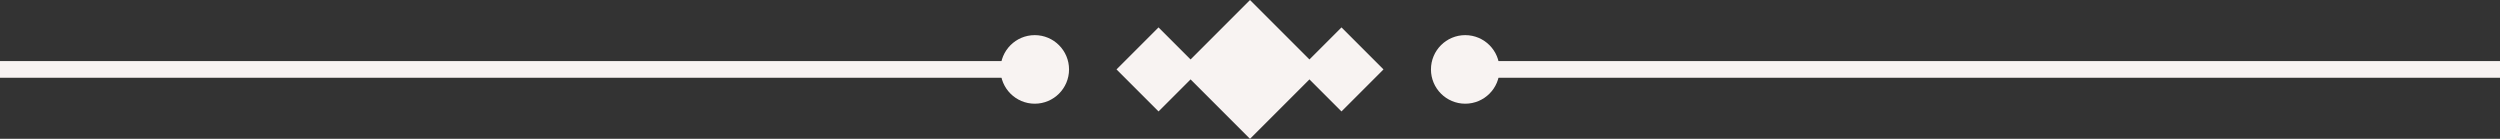
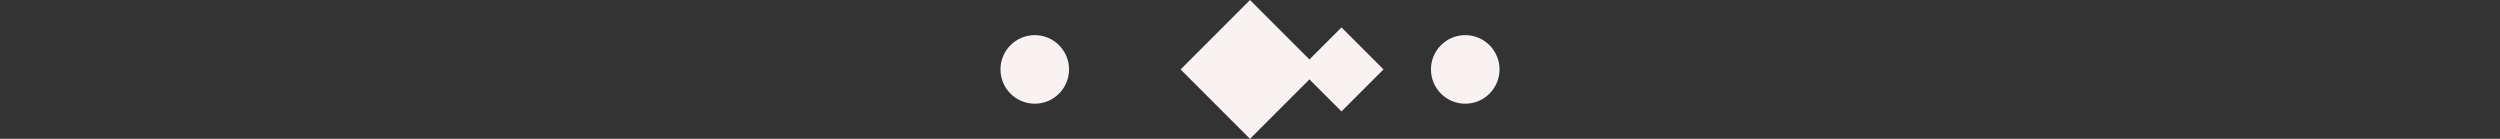
<svg xmlns="http://www.w3.org/2000/svg" data-name="Layer 1" fill="#000000" height="166.6" preserveAspectRatio="xMidYMid meet" version="1" viewBox="0.0 1416.7 3000.0 166.6" width="3000" zoomAndPan="magnify">
  <rect x="0.0" y="1416.7" width="3000.0" height="166.6" fill="#333333" stroke="none" />
  <g id="change1_1">
-     <path d="M0 1490H1241.71V1510H0z" fill="#f8f3f2" />
+     <path d="M0 1490H1241.71H0z" fill="#f8f3f2" />
  </g>
  <g id="change1_2">
-     <path d="M1758.29 1490H3000V1510H1758.29z" fill="#f8f3f2" />
-   </g>
+     </g>
  <g id="change1_3">
    <path d="M1441.11 1441.11H1558.89V1558.89H1441.11z" fill="#f8f3f2" transform="rotate(45 1500 1500)" />
  </g>
  <g id="change1_4">
    <path d="M1574.12 1464.35H1645.42V1535.65H1574.12z" fill="#f8f3f2" transform="rotate(45 1609.77 1499.999)" />
  </g>
  <g id="change1_5">
-     <path d="M1354.58 1464.35H1425.88V1535.65H1354.58z" fill="#f8f3f2" transform="rotate(45 1390.229 1500.002)" />
-   </g>
+     </g>
  <g id="change1_6">
    <circle cx="1241.71" cy="1500" fill="#f8f3f2" r="41.14" />
  </g>
  <g id="change1_7">
    <circle cx="1758.29" cy="1500" fill="#f8f3f2" r="41.14" />
  </g>
</svg>